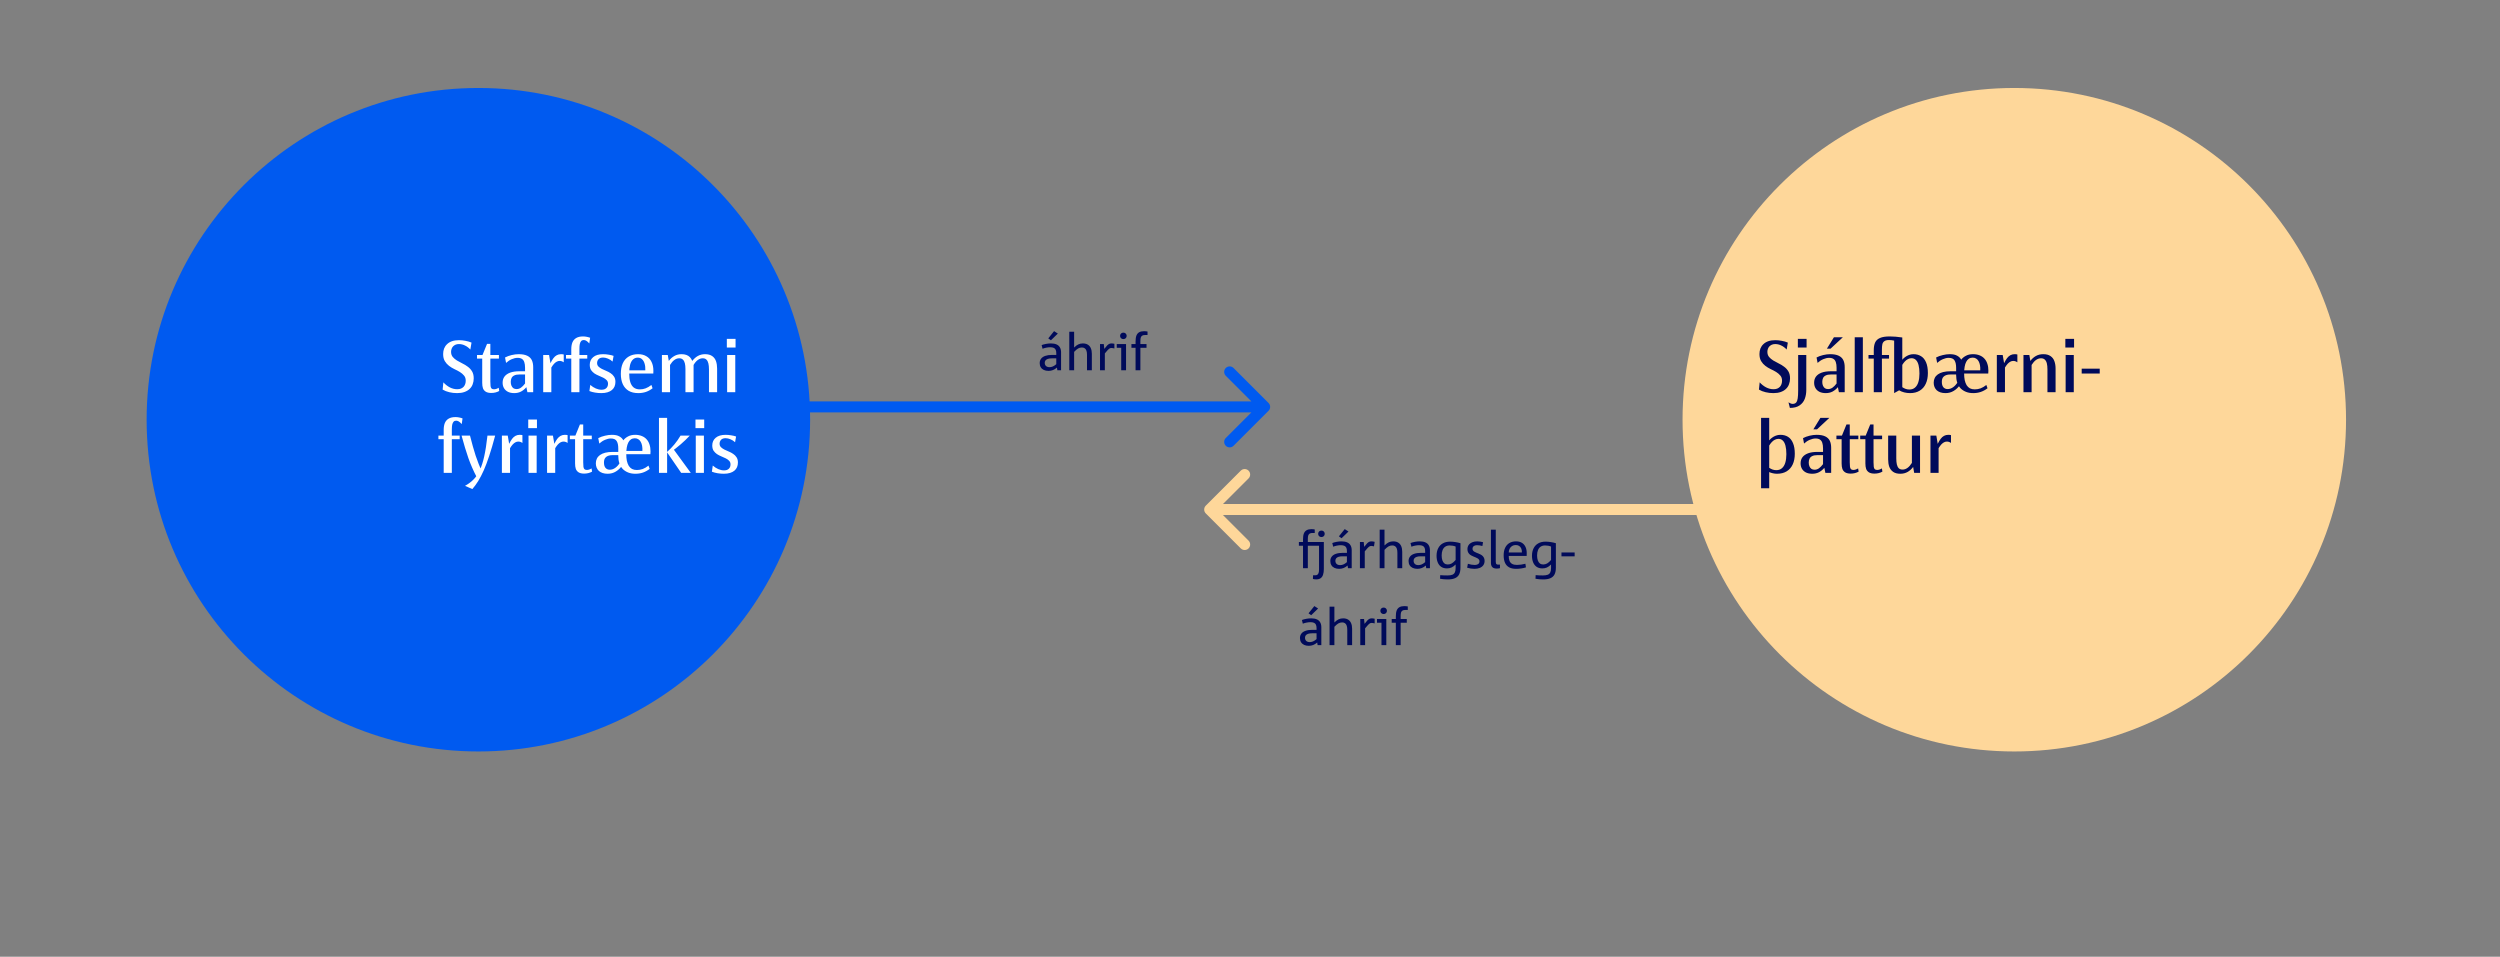
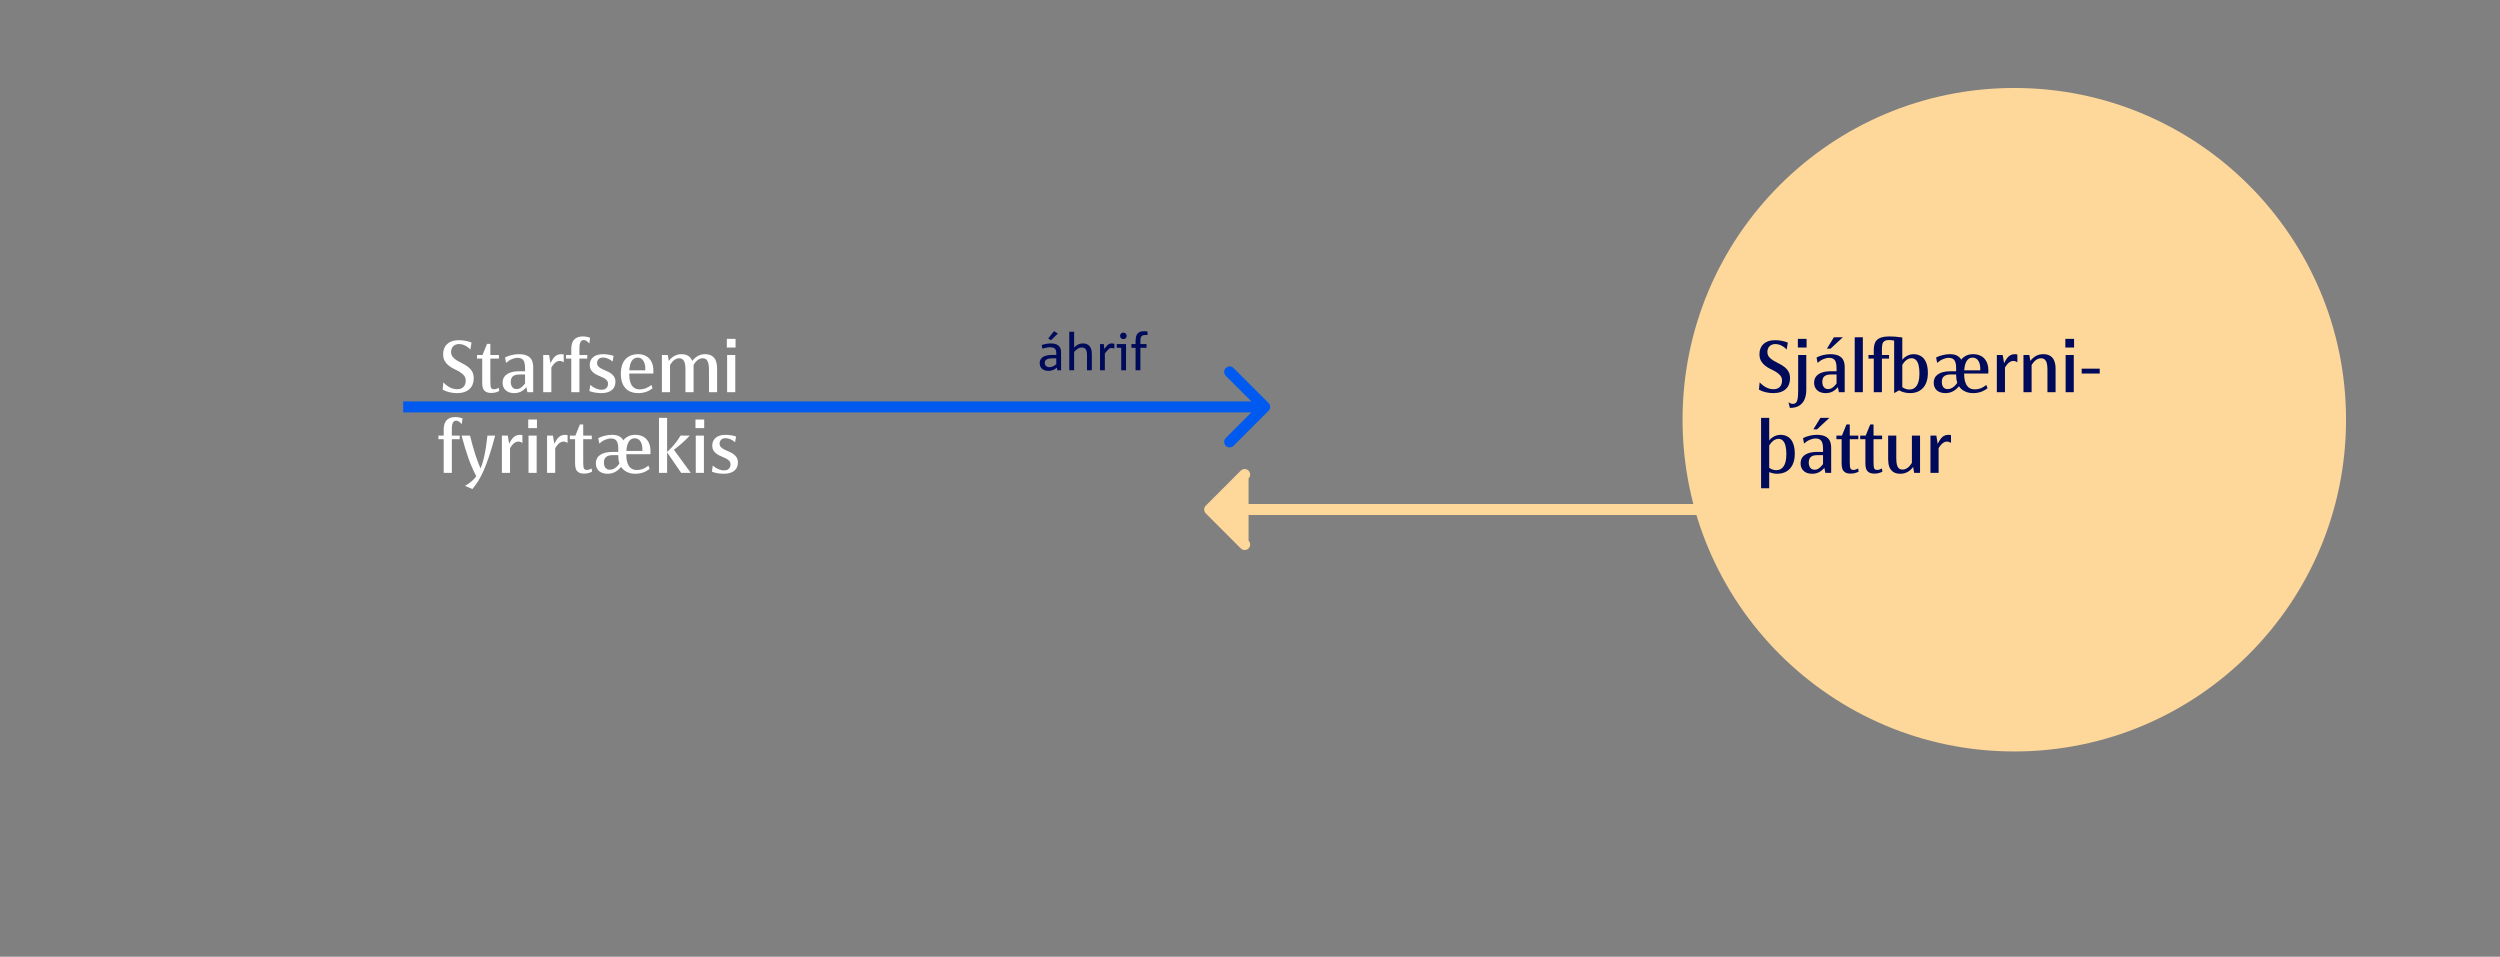
<svg xmlns="http://www.w3.org/2000/svg" width="682" height="261" viewBox="0 0 682 261" fill="none">
  <rect x="0" y="0" width="682" height="261" fill="#808080" stroke="none" />
-   <circle cx="130.5" cy="114.5" r="90.5" fill="#005AF0" />
  <circle cx="549.5" cy="114.5" r="90.5" fill="#FED79A" />
  <path d="M288.448 101L288.332 100.275C287.99 100.576 287.63 100.802 287.252 100.952C286.874 101.103 286.47 101.178 286.042 101.178C285.55 101.178 285.121 101.093 284.757 100.925C284.397 100.756 284.119 100.512 283.923 100.193C283.727 99.874 283.629 99.496 283.629 99.059C283.629 98.58 283.759 98.174 284.019 97.842C284.278 97.505 284.657 97.252 285.153 97.083C285.65 96.91 286.252 96.823 286.958 96.823H288.154V96.358C288.154 95.966 288.1 95.654 287.99 95.422C287.881 95.185 287.705 95.012 287.464 94.902C287.222 94.788 286.896 94.731 286.486 94.731C286.154 94.731 285.805 94.768 285.44 94.841C285.08 94.909 284.736 95.009 284.408 95.142L284.162 94.137C284.518 94 284.923 93.891 285.379 93.809C285.835 93.727 286.268 93.686 286.678 93.686C287.307 93.686 287.826 93.779 288.236 93.966C288.646 94.148 288.952 94.421 289.152 94.786C289.357 95.146 289.46 95.588 289.46 96.112V101H288.448ZM288.154 97.76H286.958C286.534 97.76 286.176 97.805 285.885 97.897C285.593 97.988 285.372 98.124 285.222 98.307C285.076 98.489 285.003 98.715 285.003 98.983C285.003 99.216 285.053 99.423 285.153 99.606C285.258 99.783 285.406 99.922 285.598 100.022C285.789 100.118 286.017 100.166 286.281 100.166C286.6 100.166 286.908 100.102 287.204 99.975C287.5 99.847 287.817 99.64 288.154 99.353V97.76ZM285.967 92.311L287.553 90.336L288.578 90.999L286.691 92.831L285.967 92.311ZM296.535 101V96.789C296.535 96.342 296.485 95.973 296.385 95.682C296.285 95.385 296.13 95.164 295.92 95.019C295.715 94.868 295.453 94.793 295.134 94.793C294.774 94.793 294.432 94.884 294.108 95.066C293.789 95.249 293.427 95.556 293.021 95.989V101H291.702V90.5H293.021V94.807C293.427 94.401 293.812 94.114 294.177 93.945C294.546 93.772 294.954 93.686 295.4 93.686C295.938 93.686 296.389 93.797 296.754 94.02C297.118 94.239 297.392 94.561 297.574 94.984C297.761 95.408 297.854 95.923 297.854 96.529V101H296.535ZM300.083 101V93.863H301.115L301.252 95.183C301.576 94.75 301.838 94.433 302.038 94.232C302.239 94.032 302.428 93.891 302.605 93.809C302.788 93.727 303 93.686 303.241 93.686C303.36 93.686 303.483 93.695 303.61 93.713C303.743 93.731 303.875 93.756 304.007 93.788V95.066C303.838 95.021 303.681 94.987 303.535 94.964C303.394 94.941 303.271 94.93 303.166 94.93C303.002 94.93 302.847 94.973 302.701 95.06C302.56 95.142 302.389 95.287 302.188 95.497C301.988 95.702 301.726 96.005 301.402 96.406V101H300.083ZM306.461 92.503C306.288 92.503 306.133 92.464 305.996 92.387C305.859 92.309 305.752 92.204 305.675 92.072C305.602 91.936 305.565 91.787 305.565 91.628C305.565 91.455 305.604 91.302 305.682 91.17C305.764 91.033 305.871 90.928 306.003 90.856C306.14 90.783 306.292 90.746 306.461 90.746C306.625 90.746 306.773 90.783 306.905 90.856C307.042 90.928 307.149 91.033 307.227 91.17C307.309 91.302 307.35 91.455 307.35 91.628C307.35 91.787 307.311 91.936 307.233 92.072C307.16 92.204 307.056 92.309 306.919 92.387C306.782 92.464 306.63 92.503 306.461 92.503ZM305.866 101V94.875H304.643V93.863H307.186V101H305.866ZM309.783 101V94.875H308.655V93.863H309.783V93.139C309.783 92.46 309.863 91.92 310.022 91.519C310.187 91.118 310.437 90.824 310.774 90.637C311.116 90.445 311.554 90.35 312.087 90.35C312.388 90.35 312.707 90.379 313.044 90.439V91.395H312.354C312.048 91.395 311.802 91.448 311.615 91.553C311.433 91.658 311.301 91.819 311.219 92.038C311.137 92.252 311.096 92.603 311.096 93.091V93.863H312.771V94.875H311.096V101H309.783Z" fill="#000A5A" />
-   <path d="M360.487 146.503C360.319 146.503 360.164 146.464 360.022 146.387C359.886 146.309 359.781 146.204 359.708 146.072C359.635 145.936 359.599 145.787 359.599 145.628C359.599 145.455 359.637 145.302 359.715 145.17C359.792 145.033 359.899 144.928 360.036 144.855C360.173 144.783 360.323 144.746 360.487 144.746C360.651 144.746 360.802 144.783 360.938 144.855C361.075 144.928 361.182 145.033 361.26 145.17C361.337 145.302 361.376 145.455 361.376 145.628C361.376 145.787 361.34 145.936 361.267 146.072C361.194 146.204 361.087 146.309 360.945 146.387C360.809 146.464 360.656 146.503 360.487 146.503ZM358.204 156.935H358.819C359.052 156.935 359.241 156.882 359.387 156.777C359.533 156.673 359.642 156.506 359.715 156.278C359.792 156.055 359.831 155.759 359.831 155.39V148.875H356.775V155H355.463V148.875H354.335V147.863H355.463V147.139C355.463 146.469 355.54 145.933 355.695 145.532C355.855 145.131 356.105 144.835 356.447 144.644C356.789 144.448 357.229 144.35 357.767 144.35C358.072 144.35 358.37 144.379 358.662 144.438V145.396H358.033C357.728 145.396 357.482 145.448 357.295 145.553C357.113 145.658 356.98 145.819 356.898 146.038C356.816 146.252 356.775 146.603 356.775 147.091V147.863H361.144V155.212C361.144 155.85 361.071 156.379 360.925 156.798C360.784 157.222 360.562 157.536 360.262 157.741C359.965 157.951 359.567 158.056 359.065 158.056C358.733 158.056 358.432 158.017 358.163 157.939L358.204 156.935ZM367.733 155L367.617 154.275C367.275 154.576 366.915 154.802 366.537 154.952C366.159 155.103 365.756 155.178 365.327 155.178C364.835 155.178 364.407 155.093 364.042 154.925C363.682 154.756 363.404 154.512 363.208 154.193C363.012 153.874 362.914 153.496 362.914 153.059C362.914 152.58 363.044 152.174 363.304 151.842C363.563 151.505 363.942 151.252 364.438 151.083C364.935 150.91 365.537 150.823 366.243 150.823H367.439V150.358C367.439 149.966 367.385 149.654 367.275 149.422C367.166 149.185 366.991 149.012 366.749 148.902C366.507 148.788 366.182 148.731 365.771 148.731C365.439 148.731 365.09 148.768 364.726 148.841C364.366 148.909 364.021 149.009 363.693 149.142L363.447 148.137C363.803 148 364.208 147.891 364.664 147.809C365.12 147.727 365.553 147.686 365.963 147.686C366.592 147.686 367.111 147.779 367.521 147.966C367.932 148.148 368.237 148.422 368.438 148.786C368.643 149.146 368.745 149.588 368.745 150.112V155H367.733ZM367.439 151.76H366.243C365.819 151.76 365.462 151.805 365.17 151.896C364.878 151.988 364.657 152.124 364.507 152.307C364.361 152.489 364.288 152.715 364.288 152.983C364.288 153.216 364.338 153.423 364.438 153.605C364.543 153.783 364.691 153.922 364.883 154.022C365.074 154.118 365.302 154.166 365.566 154.166C365.885 154.166 366.193 154.102 366.489 153.975C366.785 153.847 367.102 153.64 367.439 153.353V151.76ZM365.252 146.312L366.838 144.336L367.863 144.999L365.977 146.831L365.252 146.312ZM370.987 155V147.863H372.02L372.156 149.183C372.48 148.75 372.742 148.433 372.942 148.232C373.143 148.032 373.332 147.891 373.51 147.809C373.692 147.727 373.904 147.686 374.146 147.686C374.273 147.686 374.408 147.697 374.549 147.72C374.695 147.743 374.85 147.774 375.014 147.815L374.822 149.046C374.672 149.009 374.531 148.982 374.398 148.964C374.271 148.941 374.161 148.93 374.07 148.93C373.906 148.93 373.751 148.973 373.605 149.06C373.464 149.142 373.293 149.287 373.093 149.497C372.892 149.702 372.63 150.005 372.307 150.406V155H370.987ZM381.207 155V150.789C381.207 150.342 381.157 149.973 381.057 149.682C380.956 149.385 380.801 149.164 380.592 149.019C380.387 148.868 380.125 148.793 379.806 148.793C379.446 148.793 379.104 148.884 378.78 149.066C378.461 149.249 378.099 149.556 377.693 149.989V155H376.374V144.5H377.693V148.807C378.099 148.401 378.484 148.114 378.849 147.945C379.218 147.772 379.626 147.686 380.072 147.686C380.61 147.686 381.061 147.797 381.426 148.021C381.79 148.239 382.064 148.561 382.246 148.984C382.433 149.408 382.526 149.923 382.526 150.529V155H381.207ZM389.075 155L388.959 154.275C388.617 154.576 388.257 154.802 387.879 154.952C387.501 155.103 387.097 155.178 386.669 155.178C386.177 155.178 385.748 155.093 385.384 154.925C385.024 154.756 384.746 154.512 384.55 154.193C384.354 153.874 384.256 153.496 384.256 153.059C384.256 152.58 384.386 152.174 384.646 151.842C384.905 151.505 385.284 151.252 385.78 151.083C386.277 150.91 386.879 150.823 387.585 150.823H388.781V150.358C388.781 149.966 388.727 149.654 388.617 149.422C388.508 149.185 388.332 149.012 388.091 148.902C387.849 148.788 387.523 148.731 387.113 148.731C386.781 148.731 386.432 148.768 386.067 148.841C385.707 148.909 385.363 149.009 385.035 149.142L384.789 148.137C385.145 148 385.55 147.891 386.006 147.809C386.462 147.727 386.895 147.686 387.305 147.686C387.934 147.686 388.453 147.779 388.863 147.966C389.273 148.148 389.579 148.422 389.779 148.786C389.984 149.146 390.087 149.588 390.087 150.112V155H389.075ZM388.781 151.76H387.585C387.161 151.76 386.803 151.805 386.512 151.896C386.22 151.988 385.999 152.124 385.849 152.307C385.703 152.489 385.63 152.715 385.63 152.983C385.63 153.216 385.68 153.423 385.78 153.605C385.885 153.783 386.033 153.922 386.225 154.022C386.416 154.118 386.644 154.166 386.908 154.166C387.227 154.166 387.535 154.102 387.831 153.975C388.127 153.847 388.444 153.64 388.781 153.353V151.76ZM397.094 153.995C396.715 154.373 396.34 154.647 395.966 154.815C395.592 154.979 395.175 155.062 394.715 155.062C394.122 155.062 393.614 154.925 393.19 154.651C392.771 154.378 392.45 153.979 392.227 153.455C392.003 152.931 391.892 152.32 391.892 151.623C391.892 150.839 392.04 150.153 392.336 149.565C392.632 148.978 393.056 148.531 393.607 148.226C394.159 147.916 394.82 147.761 395.59 147.761C396.05 147.761 396.524 147.799 397.012 147.877C397.504 147.95 397.971 148.055 398.413 148.191V154.829C398.413 155.608 398.292 156.23 398.051 156.695C397.814 157.16 397.44 157.504 396.93 157.728C396.424 157.955 395.756 158.069 394.927 158.069C394.599 158.069 394.25 158.053 393.881 158.021C393.512 157.99 393.168 157.944 392.849 157.885L392.89 156.9C393.195 156.928 393.519 156.948 393.86 156.962C394.202 156.976 394.535 156.982 394.858 156.982C395.442 156.982 395.891 156.916 396.205 156.784C396.52 156.652 396.745 156.44 396.882 156.148C397.023 155.857 397.094 155.458 397.094 154.952V153.995ZM397.094 149.094C396.857 148.998 396.599 148.925 396.321 148.875C396.043 148.825 395.758 148.8 395.467 148.8C395.002 148.8 394.605 148.907 394.277 149.121C393.954 149.331 393.708 149.641 393.539 150.051C393.37 150.461 393.286 150.953 393.286 151.527C393.286 152.042 393.35 152.487 393.478 152.86C393.605 153.229 393.792 153.51 394.038 153.701C394.284 153.893 394.59 153.988 394.954 153.988C395.341 153.988 395.704 153.893 396.041 153.701C396.378 153.505 396.729 153.191 397.094 152.758V149.094ZM400.437 153.797C400.746 153.902 401.059 153.981 401.373 154.036C401.692 154.091 401.991 154.118 402.269 154.118C402.556 154.118 402.797 154.079 402.993 154.002C403.194 153.924 403.346 153.813 403.451 153.667C403.556 153.517 403.608 153.341 403.608 153.141C403.608 152.949 403.561 152.79 403.465 152.662C403.369 152.535 403.244 152.423 403.089 152.327C402.938 152.227 402.763 152.138 402.562 152.061C402.367 151.979 402.166 151.896 401.961 151.814C401.756 151.728 401.553 151.632 401.353 151.527C401.157 151.423 400.981 151.293 400.826 151.138C400.676 150.983 400.553 150.798 400.457 150.584C400.366 150.365 400.32 150.105 400.32 149.805C400.32 149.381 400.427 149.009 400.642 148.69C400.86 148.371 401.17 148.125 401.571 147.952C401.977 147.774 402.451 147.686 402.993 147.686C403.226 147.686 403.479 147.706 403.752 147.747C404.025 147.784 404.299 147.836 404.572 147.904L404.395 148.957C404.139 148.884 403.889 148.827 403.643 148.786C403.396 148.745 403.171 148.725 402.966 148.725C402.701 148.725 402.474 148.766 402.282 148.848C402.091 148.925 401.945 149.037 401.845 149.183C401.749 149.328 401.701 149.502 401.701 149.702C401.701 149.889 401.747 150.046 401.838 150.174C401.934 150.301 402.059 150.413 402.214 150.509C402.369 150.604 402.544 150.691 402.74 150.769C402.936 150.841 403.137 150.921 403.342 151.008C403.551 151.09 403.754 151.186 403.95 151.295C404.151 151.4 404.326 151.53 404.477 151.685C404.632 151.84 404.757 152.026 404.853 152.245C404.948 152.459 404.996 152.721 404.996 153.031C404.996 153.469 404.884 153.849 404.661 154.173C404.442 154.492 404.123 154.74 403.704 154.918C403.285 155.091 402.793 155.178 402.228 155.178C401.899 155.178 401.564 155.15 401.223 155.096C400.885 155.046 400.557 154.973 400.238 154.877L400.437 153.797ZM409.187 155C408.877 155.073 408.58 155.109 408.298 155.109C407.947 155.109 407.655 155.055 407.423 154.945C407.195 154.831 407.022 154.663 406.903 154.439C406.785 154.212 406.726 153.927 406.726 153.585V144.5H408.045V153.257C408.045 153.435 408.065 153.58 408.106 153.694C408.147 153.804 408.211 153.886 408.298 153.94C408.384 153.995 408.498 154.022 408.64 154.022H409.187V155ZM416.282 154.781C415.877 154.909 415.441 155.007 414.977 155.075C414.512 155.144 414.051 155.178 413.596 155.178C412.83 155.178 412.197 155.041 411.695 154.768C411.194 154.494 410.818 154.084 410.567 153.537C410.321 152.99 410.198 152.302 410.198 151.473C410.198 150.702 410.33 150.03 410.595 149.456C410.864 148.882 411.251 148.444 411.757 148.144C412.267 147.838 412.873 147.686 413.575 147.686C414.19 147.686 414.715 147.811 415.147 148.062C415.58 148.312 415.913 148.684 416.146 149.176C416.378 149.663 416.494 150.242 416.494 150.912C416.494 150.93 416.492 150.955 416.487 150.987C416.487 151.015 416.487 151.067 416.487 151.145C416.487 151.217 416.485 151.302 416.48 151.397C416.48 151.493 416.478 151.577 416.474 151.65H411.579C411.579 152.225 411.657 152.692 411.812 153.052C411.971 153.407 412.215 153.674 412.543 153.852C412.876 154.025 413.302 154.111 413.821 154.111C414.181 154.111 414.555 154.084 414.942 154.029C415.334 153.975 415.729 153.895 416.125 153.79L416.282 154.781ZM415.175 150.721C415.188 150.297 415.129 149.932 414.997 149.627C414.865 149.317 414.669 149.082 414.409 148.923C414.154 148.763 413.849 148.684 413.493 148.684C413.119 148.684 412.789 148.772 412.502 148.95C412.219 149.123 411.996 149.369 411.832 149.688C411.668 150.007 411.584 150.352 411.579 150.721H415.175ZM423.125 153.995C422.747 154.373 422.371 154.647 421.997 154.815C421.623 154.979 421.206 155.062 420.746 155.062C420.154 155.062 419.646 154.925 419.222 154.651C418.802 154.378 418.481 153.979 418.258 153.455C418.035 152.931 417.923 152.32 417.923 151.623C417.923 150.839 418.071 150.153 418.367 149.565C418.663 148.978 419.087 148.531 419.639 148.226C420.19 147.916 420.851 147.761 421.621 147.761C422.081 147.761 422.555 147.799 423.043 147.877C423.535 147.95 424.002 148.055 424.444 148.191V154.829C424.444 155.608 424.324 156.23 424.082 156.695C423.845 157.16 423.471 157.504 422.961 157.728C422.455 157.955 421.787 158.069 420.958 158.069C420.63 158.069 420.281 158.053 419.912 158.021C419.543 157.99 419.199 157.944 418.88 157.885L418.921 156.9C419.226 156.928 419.55 156.948 419.892 156.962C420.233 156.976 420.566 156.982 420.89 156.982C421.473 156.982 421.922 156.916 422.236 156.784C422.551 156.652 422.776 156.44 422.913 156.148C423.054 155.857 423.125 155.458 423.125 154.952V153.995ZM423.125 149.094C422.888 148.998 422.631 148.925 422.353 148.875C422.075 148.825 421.79 148.8 421.498 148.8C421.033 148.8 420.637 148.907 420.309 149.121C419.985 149.331 419.739 149.641 419.57 150.051C419.402 150.461 419.317 150.953 419.317 151.527C419.317 152.042 419.381 152.487 419.509 152.86C419.636 153.229 419.823 153.51 420.069 153.701C420.315 153.893 420.621 153.988 420.985 153.988C421.373 153.988 421.735 153.893 422.072 153.701C422.41 153.505 422.76 153.191 423.125 152.758V149.094ZM425.969 151.76V150.707H429.564V151.76H425.969ZM359.448 176L359.332 175.275C358.99 175.576 358.63 175.802 358.252 175.952C357.874 176.103 357.47 176.178 357.042 176.178C356.55 176.178 356.121 176.093 355.757 175.925C355.397 175.756 355.119 175.512 354.923 175.193C354.727 174.874 354.629 174.496 354.629 174.059C354.629 173.58 354.759 173.174 355.019 172.842C355.278 172.505 355.657 172.252 356.153 172.083C356.65 171.91 357.252 171.823 357.958 171.823H359.154V171.358C359.154 170.966 359.1 170.654 358.99 170.422C358.881 170.185 358.705 170.012 358.464 169.902C358.222 169.788 357.896 169.731 357.486 169.731C357.154 169.731 356.805 169.768 356.44 169.841C356.08 169.909 355.736 170.009 355.408 170.142L355.162 169.137C355.518 169 355.923 168.891 356.379 168.809C356.835 168.727 357.268 168.686 357.678 168.686C358.307 168.686 358.826 168.779 359.236 168.966C359.646 169.148 359.952 169.422 360.152 169.786C360.357 170.146 360.46 170.588 360.46 171.112V176H359.448ZM359.154 172.76H357.958C357.534 172.76 357.176 172.805 356.885 172.896C356.593 172.988 356.372 173.124 356.222 173.307C356.076 173.489 356.003 173.715 356.003 173.983C356.003 174.216 356.053 174.423 356.153 174.605C356.258 174.783 356.406 174.922 356.598 175.022C356.789 175.118 357.017 175.166 357.281 175.166C357.6 175.166 357.908 175.102 358.204 174.975C358.5 174.847 358.817 174.64 359.154 174.353V172.76ZM356.967 167.312L358.553 165.336L359.578 165.999L357.691 167.831L356.967 167.312ZM367.535 176V171.789C367.535 171.342 367.485 170.973 367.385 170.682C367.285 170.385 367.13 170.164 366.92 170.019C366.715 169.868 366.453 169.793 366.134 169.793C365.774 169.793 365.432 169.884 365.108 170.066C364.789 170.249 364.427 170.556 364.021 170.989V176H362.702V165.5H364.021V169.807C364.427 169.401 364.812 169.114 365.177 168.945C365.546 168.772 365.954 168.686 366.4 168.686C366.938 168.686 367.389 168.797 367.754 169.021C368.118 169.239 368.392 169.561 368.574 169.984C368.761 170.408 368.854 170.923 368.854 171.529V176H367.535ZM371.083 176V168.863H372.115L372.252 170.183C372.576 169.75 372.838 169.433 373.038 169.232C373.239 169.032 373.428 168.891 373.605 168.809C373.788 168.727 374 168.686 374.241 168.686C374.36 168.686 374.483 168.695 374.61 168.713C374.743 168.731 374.875 168.756 375.007 168.788V170.066C374.838 170.021 374.681 169.987 374.535 169.964C374.394 169.941 374.271 169.93 374.166 169.93C374.002 169.93 373.847 169.973 373.701 170.06C373.56 170.142 373.389 170.287 373.188 170.497C372.988 170.702 372.726 171.005 372.402 171.406V176H371.083ZM377.461 167.503C377.288 167.503 377.133 167.464 376.996 167.387C376.859 167.309 376.752 167.204 376.675 167.072C376.602 166.936 376.565 166.787 376.565 166.628C376.565 166.455 376.604 166.302 376.682 166.17C376.764 166.033 376.871 165.928 377.003 165.855C377.14 165.783 377.292 165.746 377.461 165.746C377.625 165.746 377.773 165.783 377.905 165.855C378.042 165.928 378.149 166.033 378.227 166.17C378.309 166.302 378.35 166.455 378.35 166.628C378.35 166.787 378.311 166.936 378.233 167.072C378.16 167.204 378.056 167.309 377.919 167.387C377.782 167.464 377.63 167.503 377.461 167.503ZM376.866 176V169.875H375.643V168.863H378.186V176H376.866ZM380.783 176V169.875H379.655V168.863H380.783V168.139C380.783 167.46 380.863 166.92 381.022 166.519C381.187 166.118 381.437 165.824 381.774 165.637C382.116 165.445 382.554 165.35 383.087 165.35C383.388 165.35 383.707 165.379 384.044 165.438V166.396H383.354C383.048 166.396 382.802 166.448 382.615 166.553C382.433 166.658 382.301 166.819 382.219 167.038C382.137 167.252 382.096 167.603 382.096 168.091V168.863H383.771V169.875H382.096V176H380.783Z" fill="#000A5A" />
-   <path d="M328.939 137.939C328.354 138.525 328.354 139.475 328.939 140.061L338.485 149.607C339.071 150.192 340.021 150.192 340.607 149.607C341.192 149.021 341.192 148.071 340.607 147.485L332.121 139L340.607 130.515C341.192 129.929 341.192 128.979 340.607 128.393C340.021 127.808 339.071 127.808 338.485 128.393L328.939 137.939ZM530 137.5L330 137.5L330 140.5L530 140.5L530 137.5Z" fill="#FED79A" />
+   <path d="M328.939 137.939C328.354 138.525 328.354 139.475 328.939 140.061L338.485 149.607C339.071 150.192 340.021 150.192 340.607 149.607C341.192 149.021 341.192 148.071 340.607 147.485L340.607 130.515C341.192 129.929 341.192 128.979 340.607 128.393C340.021 127.808 339.071 127.808 338.485 128.393L328.939 137.939ZM530 137.5L330 137.5L330 140.5L530 140.5L530 137.5Z" fill="#FED79A" />
  <path d="M346.061 112.061C346.646 111.475 346.646 110.525 346.061 109.939L336.515 100.393C335.929 99.808 334.979 99.808 334.393 100.393C333.808 100.979 333.808 101.929 334.393 102.515L342.879 111L334.393 119.485C333.808 120.071 333.808 121.021 334.393 121.607C334.979 122.192 335.929 122.192 336.515 121.607L346.061 112.061ZM345 109.5L110 109.5V112.5L345 112.5V109.5Z" fill="#005AF0" />
  <path d="M120.95 104.3C121.47 104.873 122.057 105.333 122.71 105.68C123.363 106.013 124.037 106.18 124.73 106.18C125.143 106.18 125.49 106.12 125.77 106C126.063 105.867 126.303 105.7 126.49 105.5C126.677 105.287 126.817 105.04 126.91 104.76C127.003 104.48 127.05 104.18 127.05 103.86C127.05 103.287 126.897 102.82 126.59 102.46C126.283 102.087 125.903 101.76 125.45 101.48C124.997 101.2 124.503 100.94 123.97 100.7C123.437 100.447 122.943 100.147 122.49 99.8C122.037 99.453 121.657 99.027 121.35 98.52C121.043 98.013 120.89 97.367 120.89 96.58C120.89 96.033 120.977 95.533 121.15 95.08C121.337 94.613 121.61 94.213 121.97 93.88C122.33 93.533 122.777 93.267 123.31 93.08C123.857 92.893 124.49 92.8 125.21 92.8C125.81 92.8 126.403 92.86 126.99 92.98C127.59 93.087 128.137 93.247 128.63 93.46L128.31 95.36C128.097 95.12 127.863 94.907 127.61 94.72C127.37 94.533 127.117 94.38 126.85 94.26C126.597 94.127 126.33 94.027 126.05 93.96C125.77 93.893 125.483 93.86 125.19 93.86C124.83 93.86 124.517 93.92 124.25 94.04C123.997 94.16 123.777 94.313 123.59 94.5C123.417 94.687 123.283 94.913 123.19 95.18C123.097 95.433 123.05 95.7 123.05 95.98C123.05 96.54 123.203 97.007 123.51 97.38C123.817 97.74 124.197 98.06 124.65 98.34C125.117 98.62 125.61 98.887 126.13 99.14C126.663 99.393 127.157 99.693 127.61 100.04C128.077 100.373 128.463 100.793 128.77 101.3C129.077 101.807 129.23 102.447 129.23 103.22C129.23 103.793 129.137 104.327 128.95 104.82C128.777 105.313 128.497 105.74 128.11 106.1C127.737 106.46 127.263 106.74 126.69 106.94C126.13 107.14 125.463 107.24 124.69 107.24C124.33 107.24 123.97 107.22 123.61 107.18C123.263 107.14 122.923 107.08 122.59 107C122.257 106.92 121.93 106.82 121.61 106.7C121.303 106.58 121.017 106.44 120.75 106.28L120.95 104.3ZM136.188 106.66C135.548 107.02 134.828 107.2 134.028 107.2C133.374 107.2 132.861 107.08 132.488 106.84C132.128 106.6 131.881 106.287 131.748 105.9C131.614 105.513 131.548 105.027 131.548 104.44V97.82H130.128V96.84H131.628L132.868 93.8H133.768V96.84H136.108V97.82H133.768V104.12C133.768 104.64 133.788 105.047 133.828 105.34C133.868 105.62 133.954 105.833 134.088 105.98C134.234 106.127 134.461 106.2 134.768 106.2C135.168 106.2 135.594 106.06 136.048 105.78L136.188 106.66ZM143.875 107L143.595 105.62C143.168 106.127 142.681 106.527 142.135 106.82C141.588 107.1 140.975 107.24 140.295 107.24C139.641 107.24 139.075 107.127 138.595 106.9C138.115 106.66 137.748 106.327 137.495 105.9C137.241 105.473 137.115 104.973 137.115 104.4C137.115 103.747 137.281 103.193 137.615 102.74C137.961 102.273 138.475 101.913 139.155 101.66C139.835 101.407 140.688 101.28 141.715 101.28H143.235V100.34C143.235 99.713 143.168 99.207 143.035 98.82C142.915 98.42 142.701 98.12 142.395 97.92C142.101 97.72 141.701 97.62 141.195 97.62C140.701 97.62 140.175 97.74 139.615 97.98C139.068 98.207 138.548 98.547 138.055 99L137.775 97.52C138.308 97.24 138.908 97.02 139.575 96.86C140.255 96.7 140.895 96.62 141.495 96.62C142.455 96.62 143.228 96.76 143.815 97.04C144.401 97.32 144.821 97.72 145.075 98.24C145.328 98.76 145.455 99.407 145.455 100.18V107H143.875ZM143.235 102.16H141.675C141.101 102.16 140.641 102.247 140.295 102.42C139.948 102.58 139.701 102.813 139.555 103.12C139.408 103.413 139.335 103.767 139.335 104.18C139.335 104.593 139.401 104.947 139.535 105.24C139.668 105.533 139.848 105.76 140.075 105.92C140.315 106.067 140.595 106.14 140.915 106.14C141.355 106.14 141.755 106.013 142.115 105.76C142.475 105.507 142.848 105.127 143.235 104.62V102.16ZM148.186 107V96.84H149.786L150.166 99.08C150.432 98.533 150.699 98.08 150.966 97.72C151.232 97.36 151.539 97.087 151.886 96.9C152.232 96.713 152.619 96.62 153.046 96.62C153.326 96.62 153.572 96.647 153.786 96.7V98.84C153.439 98.587 153.066 98.46 152.666 98.46C152.399 98.46 152.139 98.527 151.886 98.66C151.646 98.78 151.399 98.973 151.146 99.24C150.906 99.507 150.659 99.847 150.406 100.26V107H148.186ZM155.845 107V97.82H154.405V96.84H155.845V95.28C155.845 94.533 155.952 93.9 156.165 93.38C156.392 92.86 156.738 92.467 157.205 92.2C157.685 91.92 158.298 91.78 159.045 91.78C159.378 91.78 159.712 91.813 160.045 91.88C160.392 91.947 160.705 92.033 160.985 92.14L160.765 93.7C160.472 93.367 160.205 93.127 159.965 92.98C159.725 92.833 159.485 92.76 159.245 92.76C158.952 92.76 158.718 92.853 158.545 93.04C158.372 93.227 158.245 93.5 158.165 93.86C158.098 94.207 158.065 94.647 158.065 95.18V96.84H160.205V97.82H158.065V107H155.845ZM161.027 105C161.507 105.427 162.014 105.753 162.547 105.98C163.081 106.207 163.594 106.32 164.087 106.32C164.394 106.32 164.661 106.28 164.887 106.2C165.114 106.107 165.301 105.987 165.447 105.84C165.594 105.68 165.701 105.507 165.767 105.32C165.834 105.12 165.867 104.907 165.867 104.68C165.867 104.28 165.741 103.953 165.487 103.7C165.247 103.447 164.941 103.227 164.567 103.04C164.207 102.853 163.807 102.673 163.367 102.5C162.941 102.327 162.541 102.12 162.167 101.88C161.807 101.627 161.501 101.32 161.247 100.96C161.007 100.587 160.887 100.107 160.887 99.52C160.887 98.653 161.201 97.953 161.827 97.42C162.454 96.887 163.361 96.62 164.547 96.62C165.054 96.62 165.561 96.667 166.067 96.76C166.587 96.84 167.027 96.947 167.387 97.08L167.107 98.64C166.761 98.307 166.347 98.04 165.867 97.84C165.401 97.64 164.954 97.54 164.527 97.54C163.967 97.54 163.554 97.687 163.287 97.98C163.021 98.273 162.887 98.627 162.887 99.04C162.887 99.427 163.014 99.747 163.267 100C163.521 100.24 163.827 100.453 164.187 100.64C164.561 100.813 164.961 100.993 165.387 101.18C165.827 101.353 166.227 101.567 166.587 101.82C166.961 102.06 167.267 102.367 167.507 102.74C167.761 103.113 167.887 103.593 167.887 104.18C167.887 104.633 167.807 105.053 167.647 105.44C167.487 105.813 167.247 106.133 166.927 106.4C166.607 106.667 166.207 106.873 165.727 107.02C165.247 107.167 164.687 107.24 164.047 107.24C163.487 107.24 162.921 107.193 162.347 107.1C161.774 107.007 161.254 106.867 160.787 106.68L161.027 105ZM178.024 105.92C177.464 106.36 176.857 106.693 176.204 106.92C175.551 107.133 174.857 107.24 174.124 107.24C173.084 107.24 172.211 107.033 171.504 106.62C170.797 106.193 170.264 105.593 169.904 104.82C169.544 104.033 169.364 103.087 169.364 101.98C169.364 100.847 169.544 99.88 169.904 99.08C170.277 98.28 170.817 97.673 171.524 97.26C172.231 96.833 173.084 96.62 174.084 96.62C174.964 96.62 175.711 96.807 176.324 97.18C176.951 97.54 177.424 98.06 177.744 98.74C178.077 99.407 178.244 100.207 178.244 101.14C178.244 101.393 178.237 101.647 178.224 101.9H171.224V101.02H176.044C176.071 100.313 176.004 99.707 175.844 99.2C175.697 98.68 175.464 98.28 175.144 98C174.837 97.707 174.451 97.56 173.984 97.56C173.464 97.56 173.024 97.733 172.664 98.08C172.317 98.413 172.057 98.9 171.884 99.54C171.724 100.18 171.644 100.947 171.644 101.84C171.644 102.787 171.744 103.587 171.944 104.24C172.144 104.88 172.457 105.373 172.884 105.72C173.324 106.053 173.877 106.22 174.544 106.22C175.091 106.22 175.617 106.127 176.124 105.94C176.644 105.74 177.171 105.433 177.704 105.02L178.024 105.92ZM180.568 107V96.84H182.168L182.448 98.46C182.875 97.887 183.375 97.44 183.948 97.12C184.522 96.787 185.182 96.62 185.928 96.62C186.422 96.62 186.855 96.687 187.228 96.82C187.615 96.953 187.942 97.16 188.208 97.44C188.475 97.72 188.688 98.06 188.848 98.46C189.302 97.873 189.815 97.42 190.388 97.1C190.975 96.78 191.622 96.62 192.328 96.62C193.142 96.62 193.795 96.793 194.288 97.14C194.782 97.487 195.128 97.953 195.328 98.54C195.528 99.127 195.628 99.8 195.628 100.56V107H193.408V100.78C193.408 100.127 193.355 99.58 193.248 99.14C193.142 98.687 192.962 98.34 192.708 98.1C192.468 97.86 192.135 97.74 191.708 97.74C191.242 97.74 190.795 97.893 190.368 98.2C189.955 98.493 189.568 98.947 189.208 99.56V107H186.988V100.66C186.988 100.047 186.935 99.527 186.828 99.1C186.722 98.66 186.542 98.327 186.288 98.1C186.048 97.86 185.715 97.74 185.288 97.74C184.822 97.74 184.382 97.893 183.968 98.2C183.555 98.493 183.162 98.947 182.788 99.56V107H180.568ZM198.361 107V96.84H200.581V107H198.361ZM198.281 92.44H200.661V94.8H198.281V92.44ZM121.04 129V119.82H119.6V118.84H121.04V117.28C121.04 116.533 121.147 115.9 121.36 115.38C121.587 114.86 121.934 114.467 122.4 114.2C122.88 113.92 123.494 113.78 124.24 113.78C124.574 113.78 124.907 113.813 125.24 113.88C125.587 113.947 125.9 114.033 126.18 114.14L125.96 115.7C125.667 115.367 125.4 115.127 125.16 114.98C124.92 114.833 124.68 114.76 124.44 114.76C124.147 114.76 123.914 114.853 123.74 115.04C123.567 115.227 123.44 115.5 123.36 115.86C123.294 116.207 123.26 116.647 123.26 117.18V118.84H125.4V119.82H123.26V129H121.04ZM126.856 132.54C127.829 131.993 128.629 131.387 129.256 130.72C129.896 130.067 130.442 129.24 130.896 128.24C131.362 127.24 131.762 125.993 132.096 124.5C132.429 123.007 132.722 121.12 132.976 118.84H135.076C134.516 120.973 133.976 122.813 133.456 124.36C132.949 125.907 132.449 127.233 131.956 128.34C131.462 129.447 130.969 130.4 130.476 131.2C129.982 132 129.442 132.74 128.856 133.42L126.856 132.54ZM130.056 130.18C129.162 128.473 128.402 126.74 127.776 124.98C127.162 123.207 126.542 121.16 125.916 118.84H128.216C128.749 120.96 129.262 122.78 129.756 124.3C130.262 125.807 130.856 127.32 131.536 128.84L130.056 130.18ZM136.916 129V118.84H138.516L138.896 121.08C139.163 120.533 139.429 120.08 139.696 119.72C139.963 119.36 140.269 119.087 140.616 118.9C140.963 118.713 141.349 118.62 141.776 118.62C142.056 118.62 142.303 118.647 142.516 118.7V120.84C142.169 120.587 141.796 120.46 141.396 120.46C141.129 120.46 140.869 120.527 140.616 120.66C140.376 120.78 140.129 120.973 139.876 121.24C139.636 121.507 139.389 121.847 139.136 122.26V129H136.916ZM144.182 129V118.84H146.402V129H144.182ZM144.102 114.44H146.482V116.8H144.102V114.44ZM149.24 129V118.84H150.84L151.22 121.08C151.487 120.533 151.754 120.08 152.02 119.72C152.287 119.36 152.594 119.087 152.94 118.9C153.287 118.713 153.674 118.62 154.1 118.62C154.38 118.62 154.627 118.647 154.84 118.7V120.84C154.494 120.587 154.12 120.46 153.72 120.46C153.454 120.46 153.194 120.527 152.94 120.66C152.7 120.78 152.454 120.973 152.2 121.24C151.96 121.507 151.714 121.847 151.46 122.26V129H149.24ZM161.52 128.66C160.88 129.02 160.16 129.2 159.36 129.2C158.707 129.2 158.193 129.08 157.82 128.84C157.46 128.6 157.213 128.287 157.08 127.9C156.947 127.513 156.88 127.027 156.88 126.44V119.82H155.46V118.84H156.96L158.2 115.8H159.1V118.84H161.44V119.82H159.1V126.12C159.1 126.64 159.12 127.047 159.16 127.34C159.2 127.62 159.287 127.833 159.42 127.98C159.567 128.127 159.793 128.2 160.1 128.2C160.5 128.2 160.927 128.06 161.38 127.78L161.52 128.66ZM177.224 127.92C176.651 128.36 176.038 128.693 175.384 128.92C174.744 129.133 174.058 129.24 173.324 129.24C172.591 129.24 171.938 129.127 171.364 128.9C170.791 128.673 170.298 128.353 169.884 127.94C169.484 127.513 169.178 126.993 168.964 126.38C168.764 125.767 168.664 125.073 168.664 124.3V124.16H167.104C166.651 124.16 166.278 124.213 165.984 124.32C165.691 124.413 165.451 124.553 165.264 124.74C165.078 124.913 164.944 125.127 164.864 125.38C164.798 125.62 164.764 125.887 164.764 126.18C164.764 126.82 164.904 127.307 165.184 127.64C165.478 127.973 165.864 128.14 166.344 128.14C166.851 128.14 167.338 127.98 167.804 127.66C168.284 127.34 168.724 126.853 169.124 126.2L169.724 126.98C169.271 127.66 168.704 128.207 168.024 128.62C167.358 129.033 166.604 129.24 165.764 129.24C165.244 129.24 164.784 129.173 164.384 129.04C163.998 128.907 163.664 128.72 163.384 128.48C163.118 128.227 162.911 127.927 162.764 127.58C162.618 127.22 162.544 126.827 162.544 126.4C162.544 125.92 162.638 125.493 162.824 125.12C163.011 124.733 163.291 124.407 163.664 124.14C164.051 123.86 164.531 123.647 165.104 123.5C165.691 123.353 166.371 123.28 167.144 123.28H168.664V122.34C168.664 121.447 168.518 120.773 168.224 120.32C167.944 119.853 167.411 119.62 166.624 119.62C166.131 119.62 165.611 119.74 165.064 119.98C164.518 120.207 163.991 120.547 163.484 121L163.204 119.52C163.764 119.227 164.378 119.007 165.044 118.86C165.711 118.7 166.338 118.62 166.924 118.62C167.791 118.62 168.464 118.76 168.944 119.04C169.438 119.307 169.804 119.667 170.044 120.12C170.364 119.693 170.791 119.34 171.324 119.06C171.858 118.767 172.511 118.62 173.284 118.62C173.951 118.62 174.544 118.727 175.064 118.94C175.584 119.14 176.024 119.44 176.384 119.84C176.744 120.227 177.011 120.7 177.184 121.26C177.371 121.807 177.464 122.433 177.464 123.14C177.464 123.273 177.458 123.407 177.444 123.54C177.444 123.673 177.438 123.793 177.424 123.9H170.424V123.02H175.244C175.271 122.5 175.244 122.027 175.164 121.6C175.084 121.173 174.958 120.813 174.784 120.52C174.611 120.213 174.391 119.98 174.124 119.82C173.858 119.647 173.544 119.56 173.184 119.56C172.784 119.56 172.431 119.66 172.124 119.86C171.831 120.06 171.591 120.347 171.404 120.72C171.218 121.08 171.078 121.527 170.984 122.06C170.891 122.593 170.844 123.187 170.844 123.84C170.844 124.533 170.898 125.153 171.004 125.7C171.124 126.233 171.298 126.693 171.524 127.08C171.764 127.453 172.064 127.74 172.424 127.94C172.798 128.127 173.238 128.22 173.744 128.22C174.291 128.22 174.824 128.127 175.344 127.94C175.864 127.74 176.384 127.433 176.904 127.02L177.224 127.92ZM179.768 129V114H181.988V129H179.768ZM185.828 129L181.448 122.62L181.988 123.28C182.708 122.64 183.368 121.96 183.968 121.24C184.568 120.52 185.128 119.72 185.648 118.84H188.168C187.394 119.667 186.574 120.453 185.708 121.2C184.854 121.933 183.968 122.627 183.048 123.28L183.788 122.62L188.448 129H185.828ZM189.807 129V118.84H192.027V129H189.807ZM189.727 114.44H192.107V116.8H189.727V114.44ZM194.445 127C194.925 127.427 195.432 127.753 195.965 127.98C196.499 128.207 197.012 128.32 197.505 128.32C197.812 128.32 198.079 128.28 198.305 128.2C198.532 128.107 198.719 127.987 198.865 127.84C199.012 127.68 199.119 127.507 199.185 127.32C199.252 127.12 199.285 126.907 199.285 126.68C199.285 126.28 199.159 125.953 198.905 125.7C198.665 125.447 198.359 125.227 197.985 125.04C197.625 124.853 197.225 124.673 196.785 124.5C196.359 124.327 195.959 124.12 195.585 123.88C195.225 123.627 194.919 123.32 194.665 122.96C194.425 122.587 194.305 122.107 194.305 121.52C194.305 120.653 194.619 119.953 195.245 119.42C195.872 118.887 196.779 118.62 197.965 118.62C198.472 118.62 198.979 118.667 199.485 118.76C200.005 118.84 200.445 118.947 200.805 119.08L200.525 120.64C200.179 120.307 199.765 120.04 199.285 119.84C198.819 119.64 198.372 119.54 197.945 119.54C197.385 119.54 196.972 119.687 196.705 119.98C196.439 120.273 196.305 120.627 196.305 121.04C196.305 121.427 196.432 121.747 196.685 122C196.939 122.24 197.245 122.453 197.605 122.64C197.979 122.813 198.379 122.993 198.805 123.18C199.245 123.353 199.645 123.567 200.005 123.82C200.379 124.06 200.685 124.367 200.925 124.74C201.179 125.113 201.305 125.593 201.305 126.18C201.305 126.633 201.225 127.053 201.065 127.44C200.905 127.813 200.665 128.133 200.345 128.4C200.025 128.667 199.625 128.873 199.145 129.02C198.665 129.167 198.105 129.24 197.465 129.24C196.905 129.24 196.339 129.193 195.765 129.1C195.192 129.007 194.672 128.867 194.205 128.68L194.445 127Z" fill="white" />
  <path d="M480.04 104.3C480.56 104.873 481.147 105.333 481.8 105.68C482.453 106.013 483.127 106.18 483.82 106.18C484.233 106.18 484.58 106.12 484.86 106C485.153 105.867 485.393 105.7 485.58 105.5C485.767 105.287 485.907 105.04 486 104.76C486.093 104.48 486.14 104.18 486.14 103.86C486.14 103.287 485.987 102.82 485.68 102.46C485.373 102.087 484.993 101.76 484.54 101.48C484.087 101.2 483.593 100.94 483.06 100.7C482.527 100.447 482.033 100.147 481.58 99.8C481.127 99.453 480.747 99.027 480.44 98.52C480.133 98.013 479.98 97.367 479.98 96.58C479.98 96.033 480.067 95.533 480.24 95.08C480.427 94.613 480.7 94.213 481.06 93.88C481.42 93.533 481.867 93.267 482.4 93.08C482.947 92.893 483.58 92.8 484.3 92.8C484.9 92.8 485.493 92.86 486.08 92.98C486.68 93.087 487.227 93.247 487.72 93.46L487.4 95.36C487.187 95.12 486.953 94.907 486.7 94.72C486.46 94.533 486.207 94.38 485.94 94.26C485.687 94.127 485.42 94.027 485.14 93.96C484.86 93.893 484.573 93.86 484.28 93.86C483.92 93.86 483.607 93.92 483.34 94.04C483.087 94.16 482.867 94.313 482.68 94.5C482.507 94.687 482.373 94.913 482.28 95.18C482.187 95.433 482.14 95.7 482.14 95.98C482.14 96.54 482.293 97.007 482.6 97.38C482.907 97.74 483.287 98.06 483.74 98.34C484.207 98.62 484.7 98.887 485.22 99.14C485.753 99.393 486.247 99.693 486.7 100.04C487.167 100.373 487.553 100.793 487.86 101.3C488.167 101.807 488.32 102.447 488.32 103.22C488.32 103.793 488.227 104.327 488.04 104.82C487.867 105.313 487.587 105.74 487.2 106.1C486.827 106.46 486.353 106.74 485.78 106.94C485.22 107.14 484.553 107.24 483.78 107.24C483.42 107.24 483.06 107.22 482.7 107.18C482.353 107.14 482.013 107.08 481.68 107C481.347 106.92 481.02 106.82 480.7 106.7C480.393 106.58 480.107 106.44 479.84 106.28L480.04 104.3ZM490.457 92.44H492.837V94.8H490.457V92.44ZM487.897 109.76C488.351 110.04 488.724 110.18 489.017 110.18C489.457 110.18 489.784 110.053 489.997 109.8C490.211 109.547 490.351 109.167 490.417 108.66C490.497 108.153 490.537 107.44 490.537 106.52V96.84H492.757V106.36C492.757 107.267 492.617 108.087 492.337 108.82C492.057 109.553 491.584 110.147 490.917 110.6C490.264 111.053 489.384 111.28 488.277 111.28L487.897 109.76ZM501.656 107L501.376 105.62C500.949 106.127 500.462 106.527 499.916 106.82C499.369 107.1 498.756 107.24 498.076 107.24C497.422 107.24 496.856 107.127 496.376 106.9C495.896 106.66 495.529 106.327 495.276 105.9C495.022 105.473 494.896 104.973 494.896 104.4C494.896 103.747 495.062 103.193 495.396 102.74C495.742 102.273 496.256 101.913 496.936 101.66C497.616 101.407 498.469 101.28 499.496 101.28H501.016V100.34C501.016 99.713 500.949 99.207 500.816 98.82C500.696 98.42 500.482 98.12 500.176 97.92C499.882 97.72 499.482 97.62 498.976 97.62C498.482 97.62 497.956 97.74 497.396 97.98C496.849 98.207 496.329 98.547 495.836 99L495.556 97.52C496.089 97.24 496.689 97.02 497.356 96.86C498.036 96.7 498.676 96.62 499.276 96.62C500.236 96.62 501.009 96.76 501.596 97.04C502.182 97.32 502.602 97.72 502.856 98.24C503.109 98.76 503.236 99.407 503.236 100.18V107H501.656ZM501.016 102.16H499.456C498.882 102.16 498.422 102.247 498.076 102.42C497.729 102.58 497.482 102.813 497.336 103.12C497.189 103.413 497.116 103.767 497.116 104.18C497.116 104.593 497.182 104.947 497.316 105.24C497.449 105.533 497.629 105.76 497.856 105.92C498.096 106.067 498.376 106.14 498.696 106.14C499.136 106.14 499.536 106.013 499.896 105.76C500.256 105.507 500.629 105.127 501.016 104.62V102.16ZM498.376 95.12L500.296 92H502.736L499.376 95.12H498.376ZM505.967 107V92H508.187V107H505.967ZM511.165 97.82H509.725V96.84H511.165V95.56C511.165 94.68 511.292 93.967 511.545 93.42C511.799 92.873 512.239 92.467 512.865 92.2C513.492 91.92 514.379 91.78 515.525 91.78C516.512 91.78 517.652 91.873 518.945 92.06V98.14C519.172 97.86 519.432 97.613 519.725 97.4C520.032 97.173 520.379 96.987 520.765 96.84C521.152 96.693 521.565 96.62 522.005 96.62C522.779 96.62 523.459 96.8 524.045 97.16C524.632 97.507 525.092 98.067 525.425 98.84C525.759 99.6 525.925 100.58 525.925 101.78C525.925 102.9 525.732 103.873 525.345 104.7C524.972 105.513 524.419 106.14 523.685 106.58C522.965 107.02 522.092 107.24 521.065 107.24C520.505 107.24 519.965 107.173 519.445 107.04C518.939 106.907 518.485 106.72 518.085 106.48L516.725 107.24V92.92C516.219 92.813 515.752 92.76 515.325 92.76C514.752 92.76 514.325 92.867 514.045 93.08C513.765 93.28 513.585 93.56 513.505 93.92C513.425 94.28 513.385 94.78 513.385 95.42V96.84H515.325V97.82H513.385V107H511.165V97.82ZM518.945 105.62C519.239 105.82 519.552 105.98 519.885 106.1C520.219 106.207 520.552 106.26 520.885 106.26C521.499 106.26 522.005 106.087 522.405 105.74C522.819 105.393 523.125 104.893 523.325 104.24C523.525 103.587 523.625 102.807 523.625 101.9C523.625 100.98 523.545 100.213 523.385 99.6C523.225 98.973 522.985 98.507 522.665 98.2C522.345 97.88 521.945 97.72 521.465 97.72C521.145 97.72 520.832 97.793 520.525 97.94C520.219 98.087 519.932 98.3 519.665 98.58C519.412 98.847 519.172 99.167 518.945 99.54V105.62ZM542.193 105.92C541.62 106.36 541.006 106.693 540.353 106.92C539.713 107.133 539.026 107.24 538.293 107.24C537.56 107.24 536.906 107.127 536.333 106.9C535.76 106.673 535.266 106.353 534.853 105.94C534.453 105.513 534.146 104.993 533.933 104.38C533.733 103.767 533.633 103.073 533.633 102.3V102.16H532.073C531.62 102.16 531.246 102.213 530.953 102.32C530.66 102.413 530.42 102.553 530.233 102.74C530.046 102.913 529.913 103.127 529.833 103.38C529.766 103.62 529.733 103.887 529.733 104.18C529.733 104.82 529.873 105.307 530.153 105.64C530.446 105.973 530.833 106.14 531.313 106.14C531.82 106.14 532.306 105.98 532.773 105.66C533.253 105.34 533.693 104.853 534.093 104.2L534.693 104.98C534.24 105.66 533.673 106.207 532.993 106.62C532.326 107.033 531.573 107.24 530.733 107.24C530.213 107.24 529.753 107.173 529.353 107.04C528.966 106.907 528.633 106.72 528.353 106.48C528.086 106.227 527.88 105.927 527.733 105.58C527.586 105.22 527.513 104.827 527.513 104.4C527.513 103.92 527.606 103.493 527.793 103.12C527.98 102.733 528.26 102.407 528.633 102.14C529.02 101.86 529.5 101.647 530.073 101.5C530.66 101.353 531.34 101.28 532.113 101.28H533.633V100.34C533.633 99.447 533.486 98.773 533.193 98.32C532.913 97.853 532.38 97.62 531.593 97.62C531.1 97.62 530.58 97.74 530.033 97.98C529.486 98.207 528.96 98.547 528.453 99L528.173 97.52C528.733 97.227 529.346 97.007 530.013 96.86C530.68 96.7 531.306 96.62 531.893 96.62C532.76 96.62 533.433 96.76 533.913 97.04C534.406 97.307 534.773 97.667 535.013 98.12C535.333 97.693 535.76 97.34 536.293 97.06C536.826 96.767 537.48 96.62 538.253 96.62C538.92 96.62 539.513 96.727 540.033 96.94C540.553 97.14 540.993 97.44 541.353 97.84C541.713 98.227 541.98 98.7 542.153 99.26C542.34 99.807 542.433 100.433 542.433 101.14C542.433 101.273 542.426 101.407 542.413 101.54C542.413 101.673 542.406 101.793 542.393 101.9H535.393V101.02H540.213C540.24 100.5 540.213 100.027 540.133 99.6C540.053 99.173 539.926 98.813 539.753 98.52C539.58 98.213 539.36 97.98 539.093 97.82C538.826 97.647 538.513 97.56 538.153 97.56C537.753 97.56 537.4 97.66 537.093 97.86C536.8 98.06 536.56 98.347 536.373 98.72C536.186 99.08 536.046 99.527 535.953 100.06C535.86 100.593 535.813 101.187 535.813 101.84C535.813 102.533 535.866 103.153 535.973 103.7C536.093 104.233 536.266 104.693 536.493 105.08C536.733 105.453 537.033 105.74 537.393 105.94C537.766 106.127 538.206 106.22 538.713 106.22C539.26 106.22 539.793 106.127 540.313 105.94C540.833 105.74 541.353 105.433 541.873 105.02L542.193 105.92ZM544.736 107V96.84H546.336L546.716 99.08C546.983 98.533 547.25 98.08 547.516 97.72C547.783 97.36 548.09 97.087 548.436 96.9C548.783 96.713 549.17 96.62 549.596 96.62C549.876 96.62 550.123 96.647 550.336 96.7V98.84C549.99 98.587 549.616 98.46 549.216 98.46C548.95 98.46 548.69 98.527 548.436 98.66C548.196 98.78 547.95 98.973 547.696 99.24C547.456 99.507 547.21 99.847 546.956 100.26V107H544.736ZM552.002 96.84H553.602L553.882 98.46C554.309 97.887 554.809 97.44 555.382 97.12C555.969 96.787 556.649 96.62 557.422 96.62C558.235 96.62 558.889 96.793 559.382 97.14C559.889 97.487 560.242 97.953 560.442 98.54C560.655 99.127 560.762 99.8 560.762 100.56V107H558.542V100.78C558.542 100.127 558.489 99.58 558.382 99.14C558.275 98.687 558.089 98.34 557.822 98.1C557.569 97.86 557.229 97.74 556.802 97.74C556.309 97.74 555.849 97.893 555.422 98.2C554.995 98.507 554.595 98.96 554.222 99.56V107H552.002V96.84ZM563.506 107V96.84H565.726V107H563.506ZM563.426 92.44H565.806V94.8H563.426V92.44ZM567.885 101.9V100.58H572.805V101.9H567.885ZM480.42 133.2V114H482.64V120.14C482.867 119.86 483.127 119.613 483.42 119.4C483.727 119.173 484.073 118.987 484.46 118.84C484.847 118.693 485.26 118.62 485.7 118.62C486.487 118.62 487.173 118.8 487.76 119.16C488.347 119.52 488.8 120.087 489.12 120.86C489.453 121.62 489.62 122.593 489.62 123.78C489.62 124.9 489.433 125.867 489.06 126.68C488.687 127.493 488.133 128.127 487.4 128.58C486.68 129.02 485.8 129.24 484.76 129.24C484.36 129.24 483.973 129.193 483.6 129.1C483.24 129.02 482.92 128.913 482.64 128.78V133.2H480.42ZM482.64 127.62C482.933 127.82 483.247 127.98 483.58 128.1C483.913 128.207 484.247 128.26 484.58 128.26C485.193 128.26 485.7 128.087 486.1 127.74C486.513 127.393 486.82 126.893 487.02 126.24C487.22 125.587 487.32 124.807 487.32 123.9C487.32 122.98 487.24 122.213 487.08 121.6C486.92 120.973 486.68 120.507 486.36 120.2C486.04 119.88 485.64 119.72 485.16 119.72C484.84 119.72 484.527 119.793 484.22 119.94C483.913 120.087 483.627 120.3 483.36 120.58C483.107 120.847 482.867 121.167 482.64 121.54V127.62ZM497.964 129L497.684 127.62C497.258 128.127 496.771 128.527 496.224 128.82C495.678 129.1 495.064 129.24 494.384 129.24C493.731 129.24 493.164 129.127 492.684 128.9C492.204 128.66 491.838 128.327 491.584 127.9C491.331 127.473 491.204 126.973 491.204 126.4C491.204 125.747 491.371 125.193 491.704 124.74C492.051 124.273 492.564 123.913 493.244 123.66C493.924 123.407 494.778 123.28 495.804 123.28H497.324V122.34C497.324 121.713 497.258 121.207 497.124 120.82C497.004 120.42 496.791 120.12 496.484 119.92C496.191 119.72 495.791 119.62 495.284 119.62C494.791 119.62 494.264 119.74 493.704 119.98C493.158 120.207 492.638 120.547 492.144 121L491.864 119.52C492.398 119.24 492.998 119.02 493.664 118.86C494.344 118.7 494.984 118.62 495.584 118.62C496.544 118.62 497.318 118.76 497.904 119.04C498.491 119.32 498.911 119.72 499.164 120.24C499.418 120.76 499.544 121.407 499.544 122.18V129H497.964ZM497.324 124.16H495.764C495.191 124.16 494.731 124.247 494.384 124.42C494.038 124.58 493.791 124.813 493.644 125.12C493.498 125.413 493.424 125.767 493.424 126.18C493.424 126.593 493.491 126.947 493.624 127.24C493.758 127.533 493.938 127.76 494.164 127.92C494.404 128.067 494.684 128.14 495.004 128.14C495.444 128.14 495.844 128.013 496.204 127.76C496.564 127.507 496.938 127.127 497.324 126.62V124.16ZM494.684 117.12L496.604 114H499.044L495.684 117.12H494.684ZM507.035 128.66C506.395 129.02 505.675 129.2 504.875 129.2C504.222 129.2 503.709 129.08 503.335 128.84C502.975 128.6 502.729 128.287 502.595 127.9C502.462 127.513 502.395 127.027 502.395 126.44V119.82H500.975V118.84H502.475L503.715 115.8H504.615V118.84H506.955V119.82H504.615V126.12C504.615 126.64 504.635 127.047 504.675 127.34C504.715 127.62 504.802 127.833 504.935 127.98C505.082 128.127 505.309 128.2 505.615 128.2C506.015 128.2 506.442 128.06 506.895 127.78L507.035 128.66ZM513.52 128.66C512.88 129.02 512.16 129.2 511.36 129.2C510.707 129.2 510.193 129.08 509.82 128.84C509.46 128.6 509.213 128.287 509.08 127.9C508.947 127.513 508.88 127.027 508.88 126.44V119.82H507.46V118.84H508.96L510.2 115.8H511.1V118.84H513.44V119.82H511.1V126.12C511.1 126.64 511.12 127.047 511.16 127.34C511.2 127.62 511.287 127.833 511.42 127.98C511.567 128.127 511.793 128.2 512.1 128.2C512.5 128.2 512.927 128.06 513.38 127.78L513.52 128.66ZM522.186 129L521.906 127.38C521.492 127.953 520.992 128.407 520.406 128.74C519.819 129.073 519.152 129.24 518.406 129.24C517.592 129.24 516.939 129.067 516.446 128.72C515.952 128.373 515.599 127.907 515.386 127.32C515.186 126.733 515.086 126.053 515.086 125.28V118.84H517.306V125.06C517.306 125.713 517.359 126.267 517.466 126.72C517.572 127.173 517.752 127.52 518.006 127.76C518.259 127.987 518.599 128.1 519.026 128.1C519.492 128.1 519.939 127.947 520.366 127.64C520.792 127.333 521.192 126.88 521.566 126.28V118.84H523.786V129H522.186ZM526.631 129V118.84H528.231L528.611 121.08C528.878 120.533 529.144 120.08 529.411 119.72C529.678 119.36 529.984 119.087 530.331 118.9C530.678 118.713 531.064 118.62 531.491 118.62C531.771 118.62 532.018 118.647 532.231 118.7V120.84C531.884 120.587 531.511 120.46 531.111 120.46C530.844 120.46 530.584 120.527 530.331 120.66C530.091 120.78 529.844 120.973 529.591 121.24C529.351 121.507 529.104 121.847 528.851 122.26V129H526.631Z" fill="#000A5A" />
</svg>